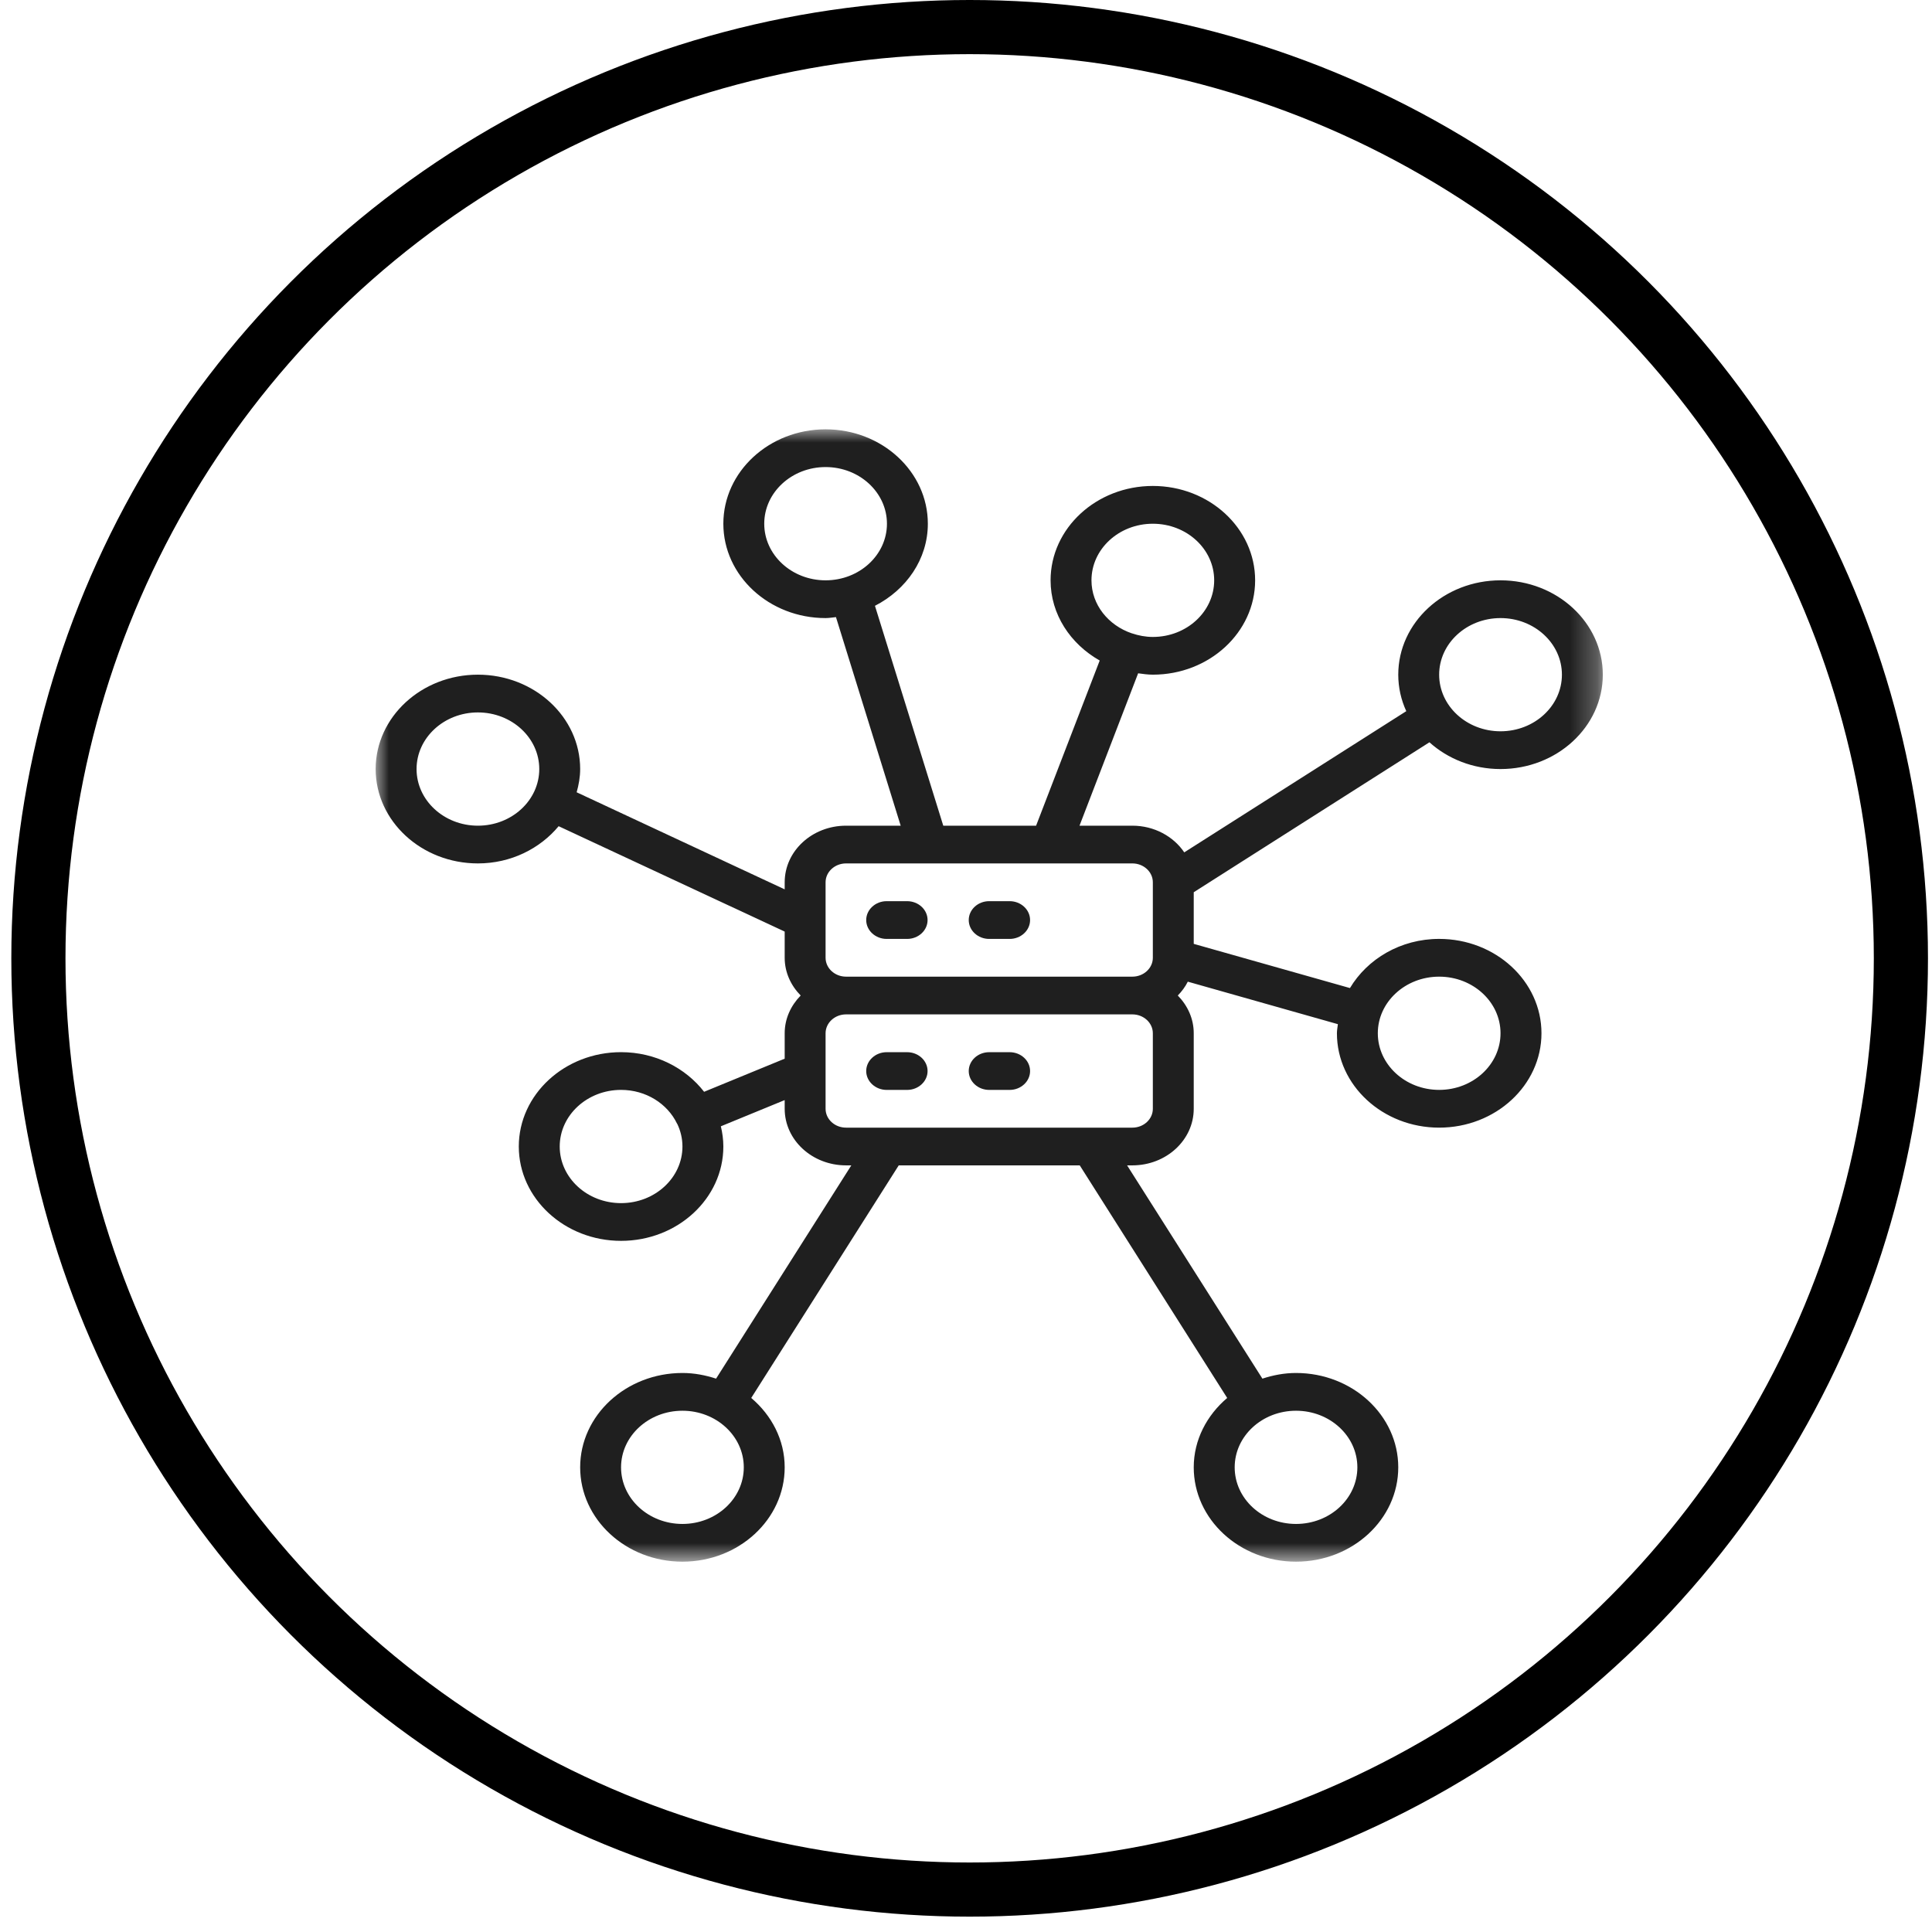
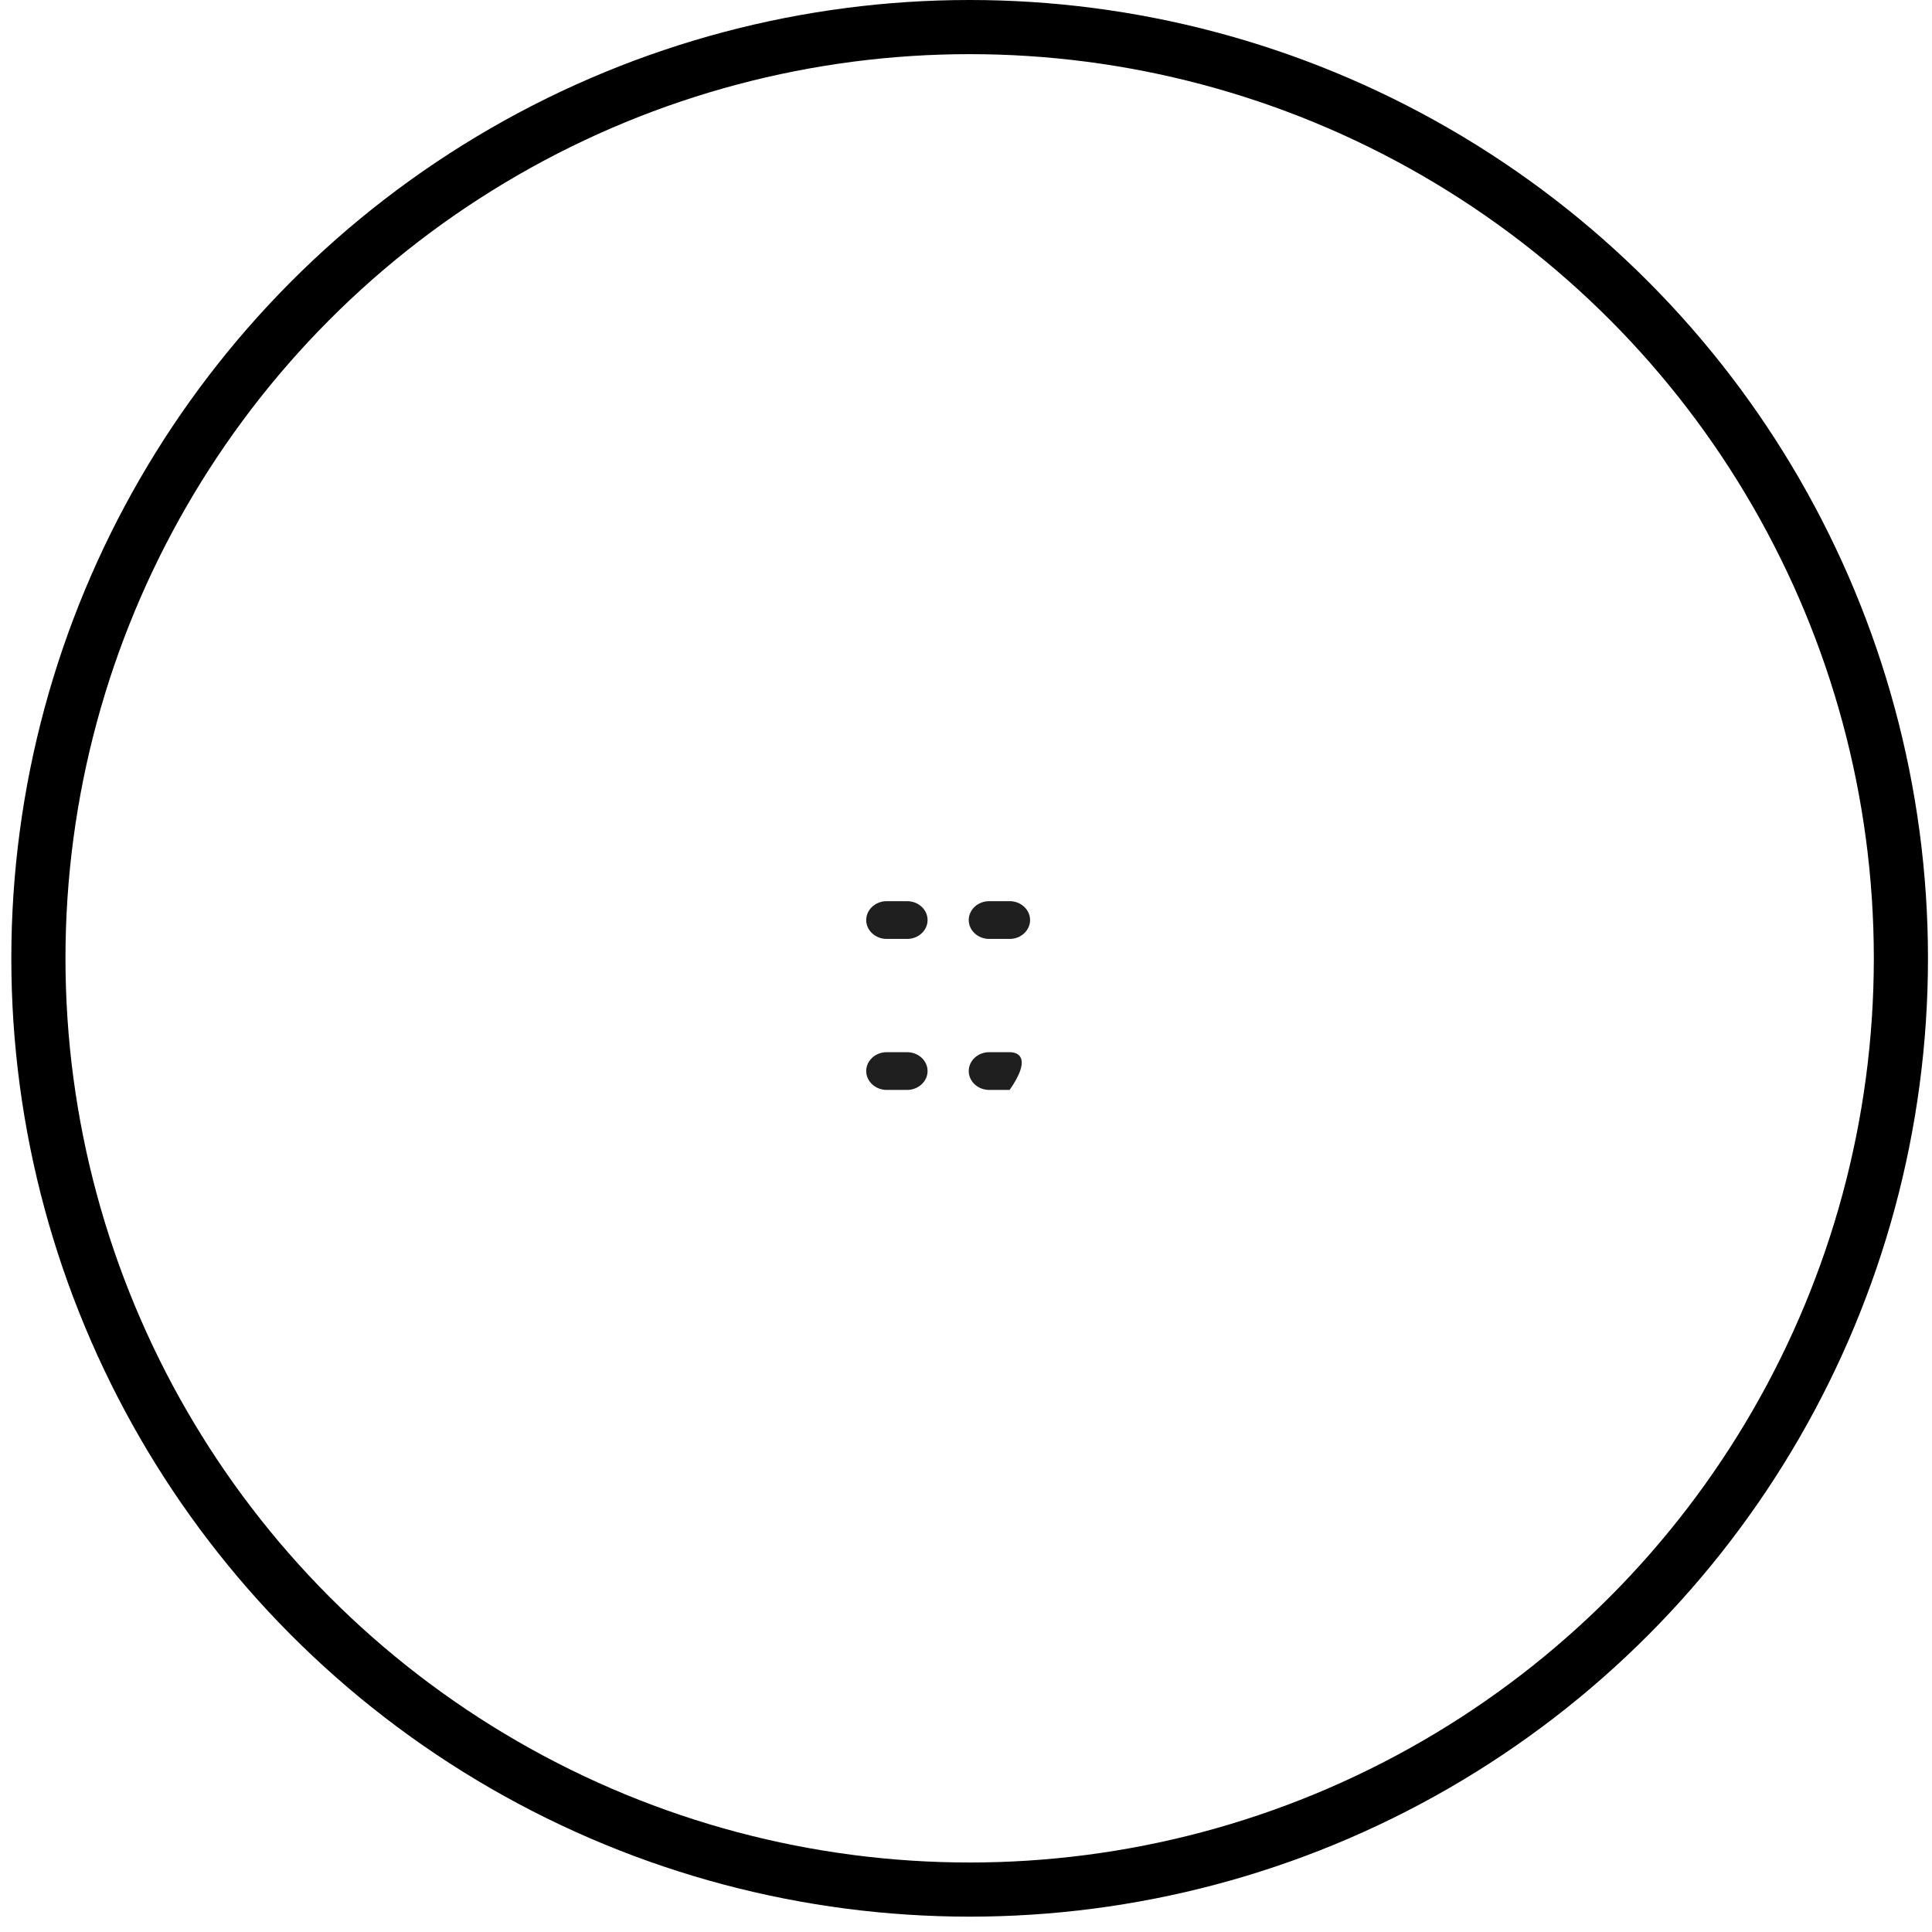
<svg xmlns="http://www.w3.org/2000/svg" width="72" height="72" viewBox="0 0 72 72" fill="none">
  <circle cx="36.136" cy="35.714" r="34.705" stroke="black" stroke-width="2.018" />
  <mask id="mask0_4457_60" style="mask-type:luminance" maskUnits="userSpaceOnUse" x="14" y="16" width="46" height="43">
-     <path d="M14 16H59.732V58.199H14V16Z" fill="white" />
-   </mask>
+     </mask>
  <g mask="url(#mask0_4457_60)">
    <path d="M55.92 27.253C54.659 27.253 53.633 26.309 53.633 25.143C53.633 23.978 54.659 23.034 55.92 23.034C57.182 23.034 58.208 23.978 58.208 25.143C58.208 26.309 57.182 27.253 55.92 27.253ZM42.963 41.321C42.963 41.709 42.621 42.024 42.2 42.024H31.53C31.109 42.024 30.767 41.709 30.767 41.321V38.506C30.767 38.12 31.109 37.803 31.53 37.803H42.2C42.621 37.803 42.963 38.12 42.963 38.506V41.321ZM30.767 32.88C30.767 32.493 31.109 32.177 31.53 32.177H42.2C42.621 32.177 42.963 32.493 42.963 32.88V35.693C42.963 36.081 42.621 36.397 42.2 36.397H31.53C31.109 36.397 30.767 36.081 30.767 35.693V32.88ZM53.633 36.397C54.896 36.397 55.92 37.343 55.92 38.506C55.92 39.671 54.896 40.617 53.633 40.617C52.371 40.617 51.347 39.671 51.347 38.506C51.347 37.343 52.371 36.397 53.633 36.397ZM50.585 54.683C50.585 55.849 49.562 56.793 48.299 56.793C47.036 56.793 46.013 55.849 46.013 54.683C46.013 53.518 47.036 52.574 48.299 52.574C49.562 52.574 50.585 53.518 50.585 54.683ZM25.433 56.793C24.17 56.793 23.145 55.849 23.145 54.683C23.145 53.518 24.17 52.574 25.433 52.574C26.694 52.574 27.719 53.518 27.719 54.683C27.719 55.849 26.694 56.793 25.433 56.793ZM23.145 44.837C21.884 44.837 20.859 43.892 20.859 42.727C20.859 41.562 21.884 40.617 23.145 40.617C24.075 40.617 24.873 41.133 25.229 41.87V41.872C25.233 41.877 25.239 41.884 25.242 41.889C25.364 42.145 25.433 42.431 25.433 42.727C25.433 43.892 24.407 44.837 23.145 44.837ZM17.81 30.771C16.548 30.771 15.524 29.825 15.524 28.66C15.524 27.496 16.548 26.55 17.81 26.55C19.073 26.55 20.097 27.496 20.097 28.66C20.097 29.825 19.073 30.771 17.81 30.771ZM28.481 19.518C28.481 18.353 29.505 17.406 30.767 17.406C32.03 17.406 33.054 18.353 33.054 19.518C33.054 20.681 32.03 21.627 30.767 21.627C29.505 21.627 28.481 20.681 28.481 19.518ZM42.963 19.518C44.225 19.518 45.249 20.462 45.249 21.627C45.249 22.793 44.225 23.737 42.963 23.737C42.69 23.737 42.426 23.685 42.184 23.603C42.18 23.603 42.18 23.603 42.18 23.603C41.304 23.306 40.676 22.536 40.676 21.627C40.676 20.462 41.7 19.518 42.963 19.518ZM55.92 21.627C53.818 21.627 52.109 23.204 52.109 25.143C52.109 25.624 52.216 26.086 52.408 26.503L44.134 31.765C43.732 31.171 43.017 30.771 42.2 30.771H40.23L42.415 25.092C42.596 25.116 42.776 25.143 42.963 25.143C45.066 25.143 46.775 23.566 46.775 21.627C46.775 19.687 45.066 18.11 42.963 18.11C40.861 18.11 39.152 19.687 39.152 21.627C39.152 22.894 39.89 23.997 40.983 24.616L38.612 30.771H35.153L32.607 22.577C33.778 21.976 34.578 20.838 34.578 19.518C34.578 17.577 32.869 16 30.767 16C28.666 16 26.957 17.577 26.957 19.518C26.957 21.457 28.666 23.034 30.767 23.034C30.898 23.034 31.027 23.01 31.154 22.998L33.566 30.771H31.53C30.267 30.771 29.243 31.715 29.243 32.88V33.144L21.49 29.526C21.568 29.249 21.621 28.959 21.621 28.66C21.621 26.721 19.912 25.143 17.81 25.143C15.709 25.143 14 26.721 14 28.66C14 30.6 15.709 32.177 17.81 32.177C19.039 32.177 20.123 31.627 20.819 30.79L29.243 34.718V35.693C29.243 36.238 29.473 36.727 29.839 37.1C29.473 37.474 29.243 37.963 29.243 38.506V39.454L26.24 40.688C25.549 39.799 24.422 39.211 23.145 39.211C21.044 39.211 19.334 40.788 19.334 42.727C19.334 44.666 21.044 46.243 23.145 46.243C25.248 46.243 26.957 44.666 26.957 42.727C26.957 42.469 26.922 42.215 26.864 41.974L29.243 40.997V41.321C29.243 42.486 30.267 43.43 31.53 43.43H31.726L26.686 51.378C26.292 51.25 25.874 51.167 25.433 51.167C23.33 51.167 21.621 52.744 21.621 54.683C21.621 56.622 23.33 58.199 25.433 58.199C27.534 58.199 29.243 56.622 29.243 54.683C29.243 53.66 28.756 52.741 27.996 52.098L33.493 43.43H40.239L45.734 52.098C44.976 52.741 44.487 53.66 44.487 54.683C44.487 56.622 46.196 58.199 48.299 58.199C50.4 58.199 52.109 56.622 52.109 54.683C52.109 52.744 50.4 51.167 48.299 51.167C47.858 51.167 47.438 51.25 47.046 51.378L42.004 43.43H42.2C43.463 43.43 44.487 42.486 44.487 41.321V38.506C44.487 37.963 44.259 37.474 43.893 37.1C44.044 36.946 44.171 36.774 44.266 36.584L49.859 38.168C49.847 38.282 49.823 38.392 49.823 38.506C49.823 40.447 51.532 42.024 53.633 42.024C55.737 42.024 57.446 40.447 57.446 38.506C57.446 36.567 55.737 34.99 53.633 34.99C52.195 34.99 50.957 35.738 50.309 36.822L44.487 35.175V33.251L53.271 27.663C53.955 28.279 54.891 28.66 55.92 28.66C58.023 28.66 59.732 27.082 59.732 25.143C59.732 23.204 58.023 21.627 55.92 21.627Z" fill="#1F1F1F" />
  </g>
  <path d="M33.043 34.991H33.805C34.226 34.991 34.568 34.675 34.568 34.288C34.568 33.9 34.226 33.584 33.805 33.584H33.043C32.625 33.584 32.281 33.9 32.281 34.288C32.281 34.675 32.625 34.991 33.043 34.991Z" fill="#1F1F1F" />
  <path d="M36.864 34.991H37.626C38.046 34.991 38.388 34.675 38.388 34.288C38.388 33.9 38.046 33.584 37.626 33.584H36.864C36.443 33.584 36.102 33.9 36.102 34.288C36.102 34.675 36.443 34.991 36.864 34.991Z" fill="#1F1F1F" />
  <path d="M33.805 39.212H33.043C32.625 39.212 32.281 39.527 32.281 39.915C32.281 40.301 32.625 40.618 33.043 40.618H33.805C34.226 40.618 34.568 40.301 34.568 39.915C34.568 39.527 34.226 39.212 33.805 39.212Z" fill="#1F1F1F" />
-   <path d="M37.626 39.212H36.864C36.443 39.212 36.102 39.527 36.102 39.915C36.102 40.301 36.443 40.618 36.864 40.618H37.626C38.046 40.618 38.388 40.301 38.388 39.915C38.388 39.527 38.046 39.212 37.626 39.212Z" fill="#1F1F1F" />
+   <path d="M37.626 39.212H36.864C36.443 39.212 36.102 39.527 36.102 39.915C36.102 40.301 36.443 40.618 36.864 40.618H37.626C38.388 39.527 38.046 39.212 37.626 39.212Z" fill="#1F1F1F" />
</svg>